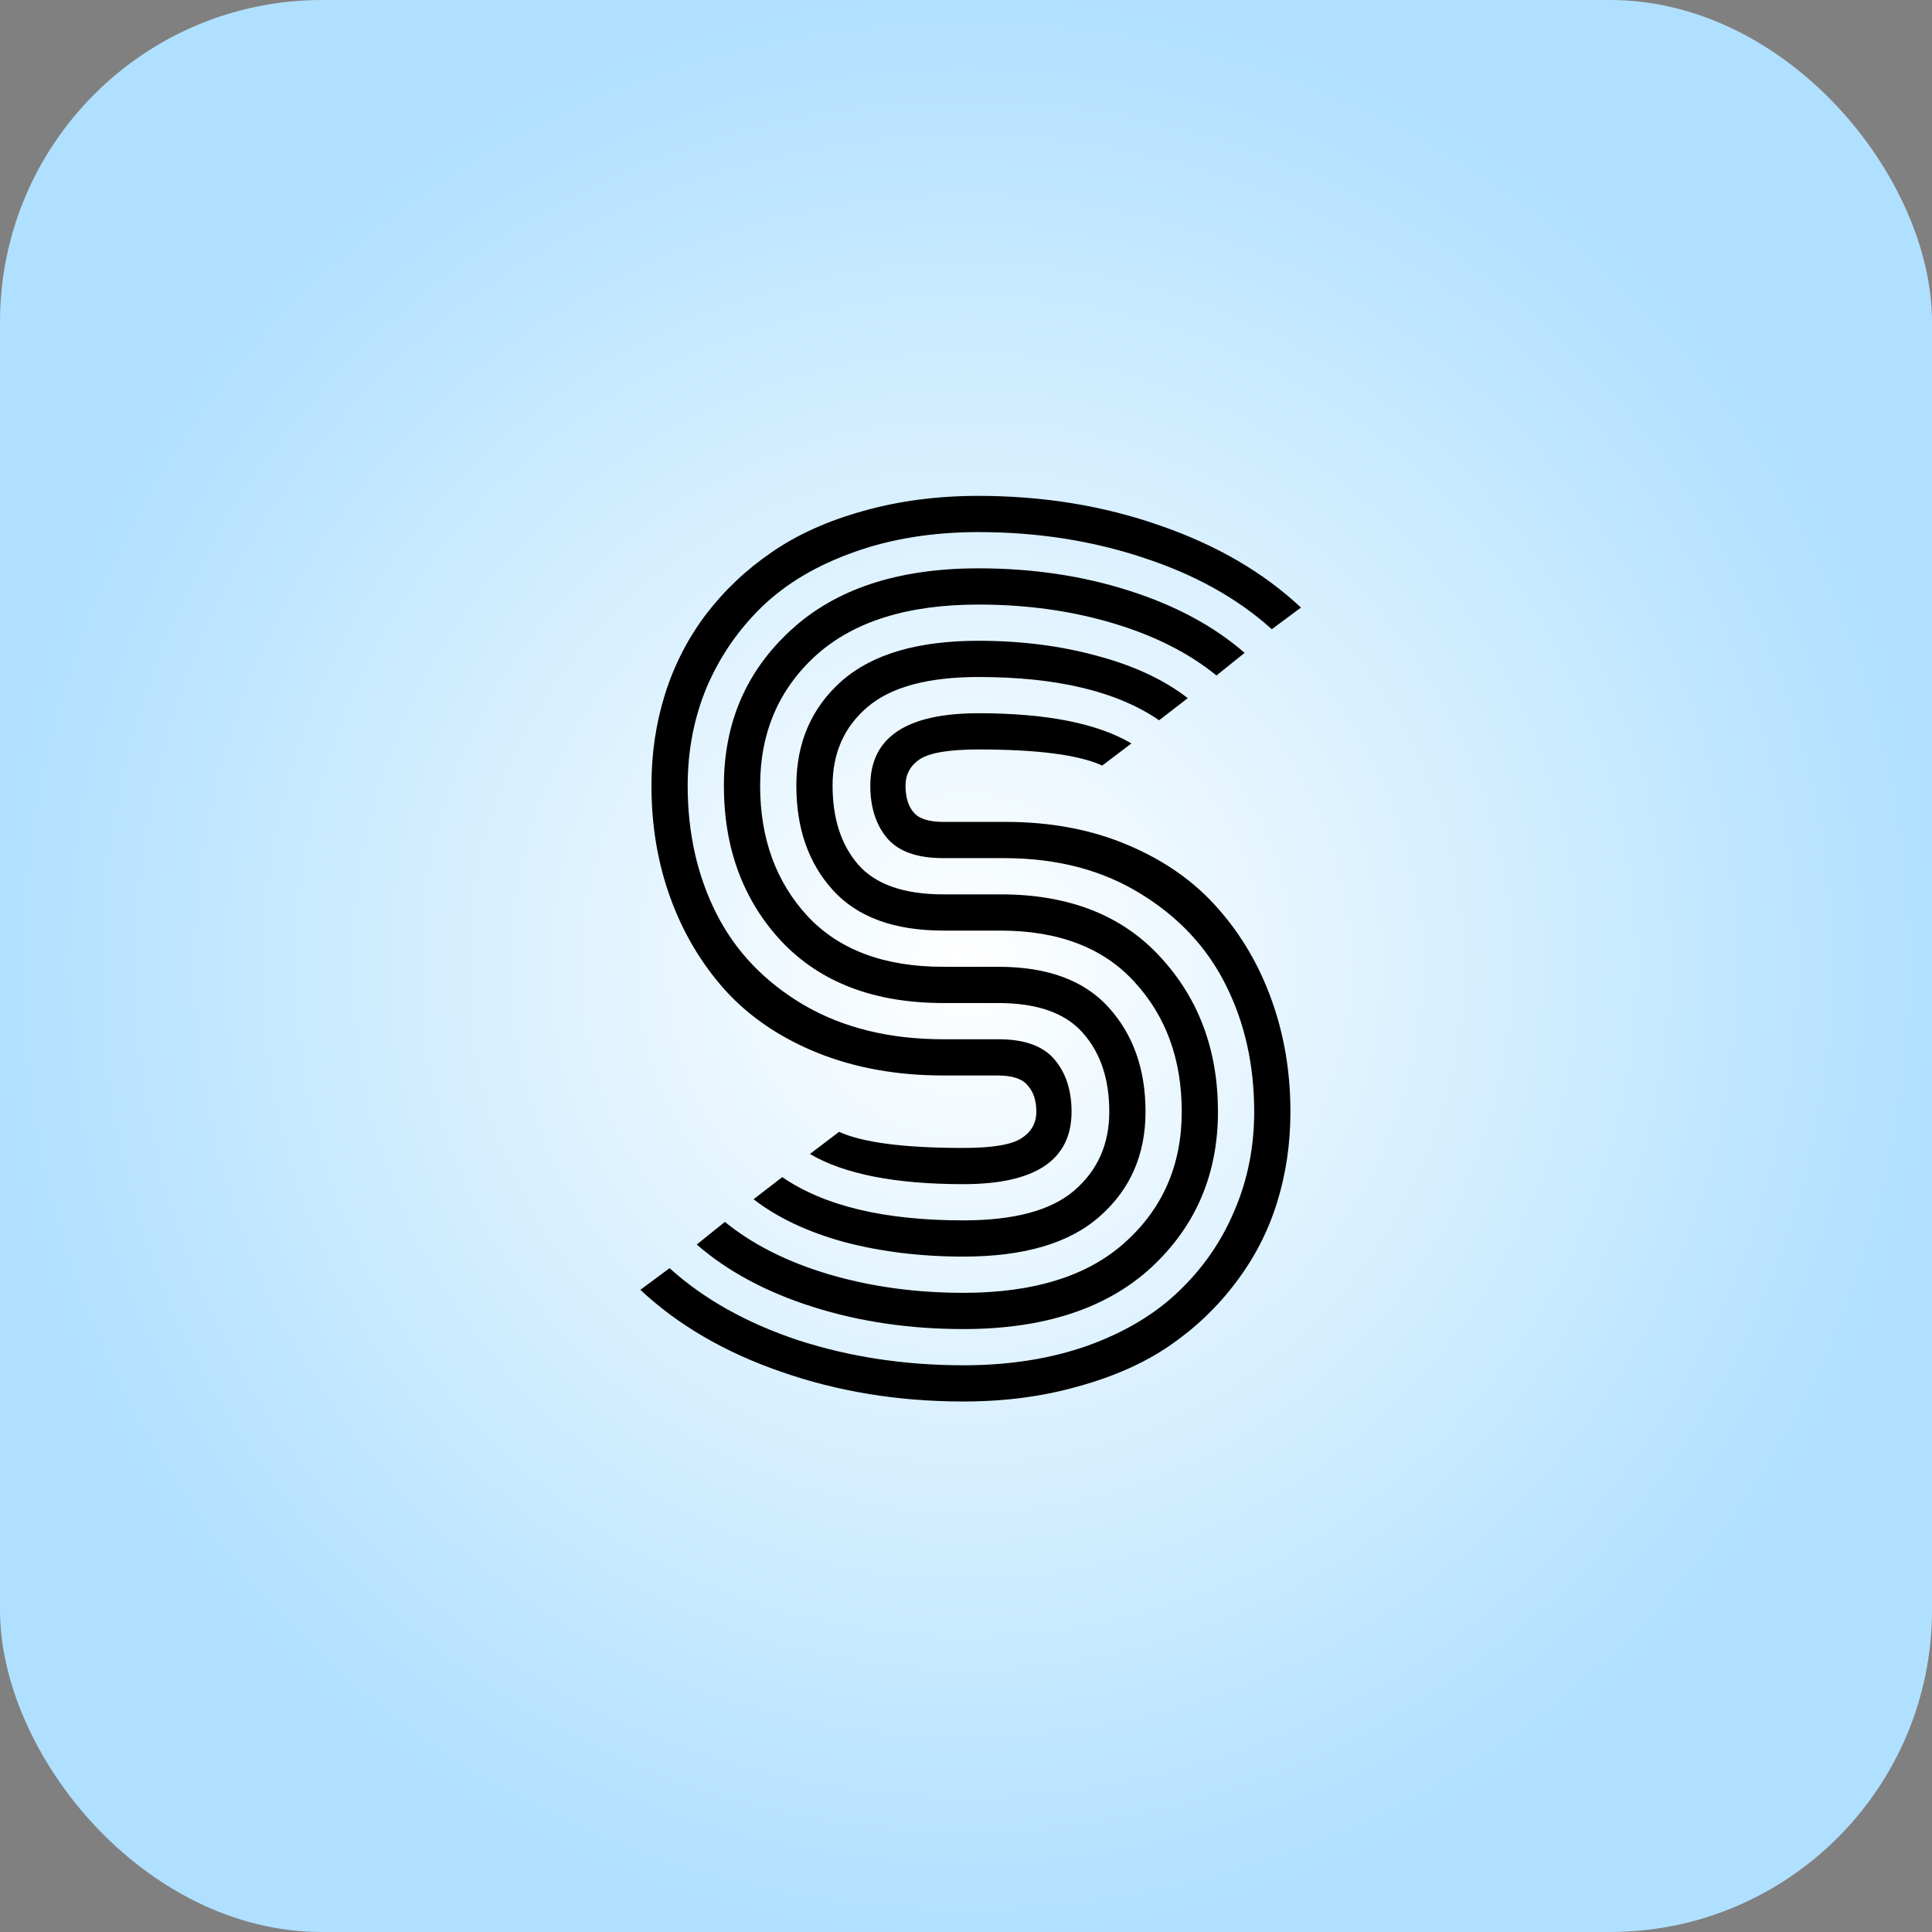
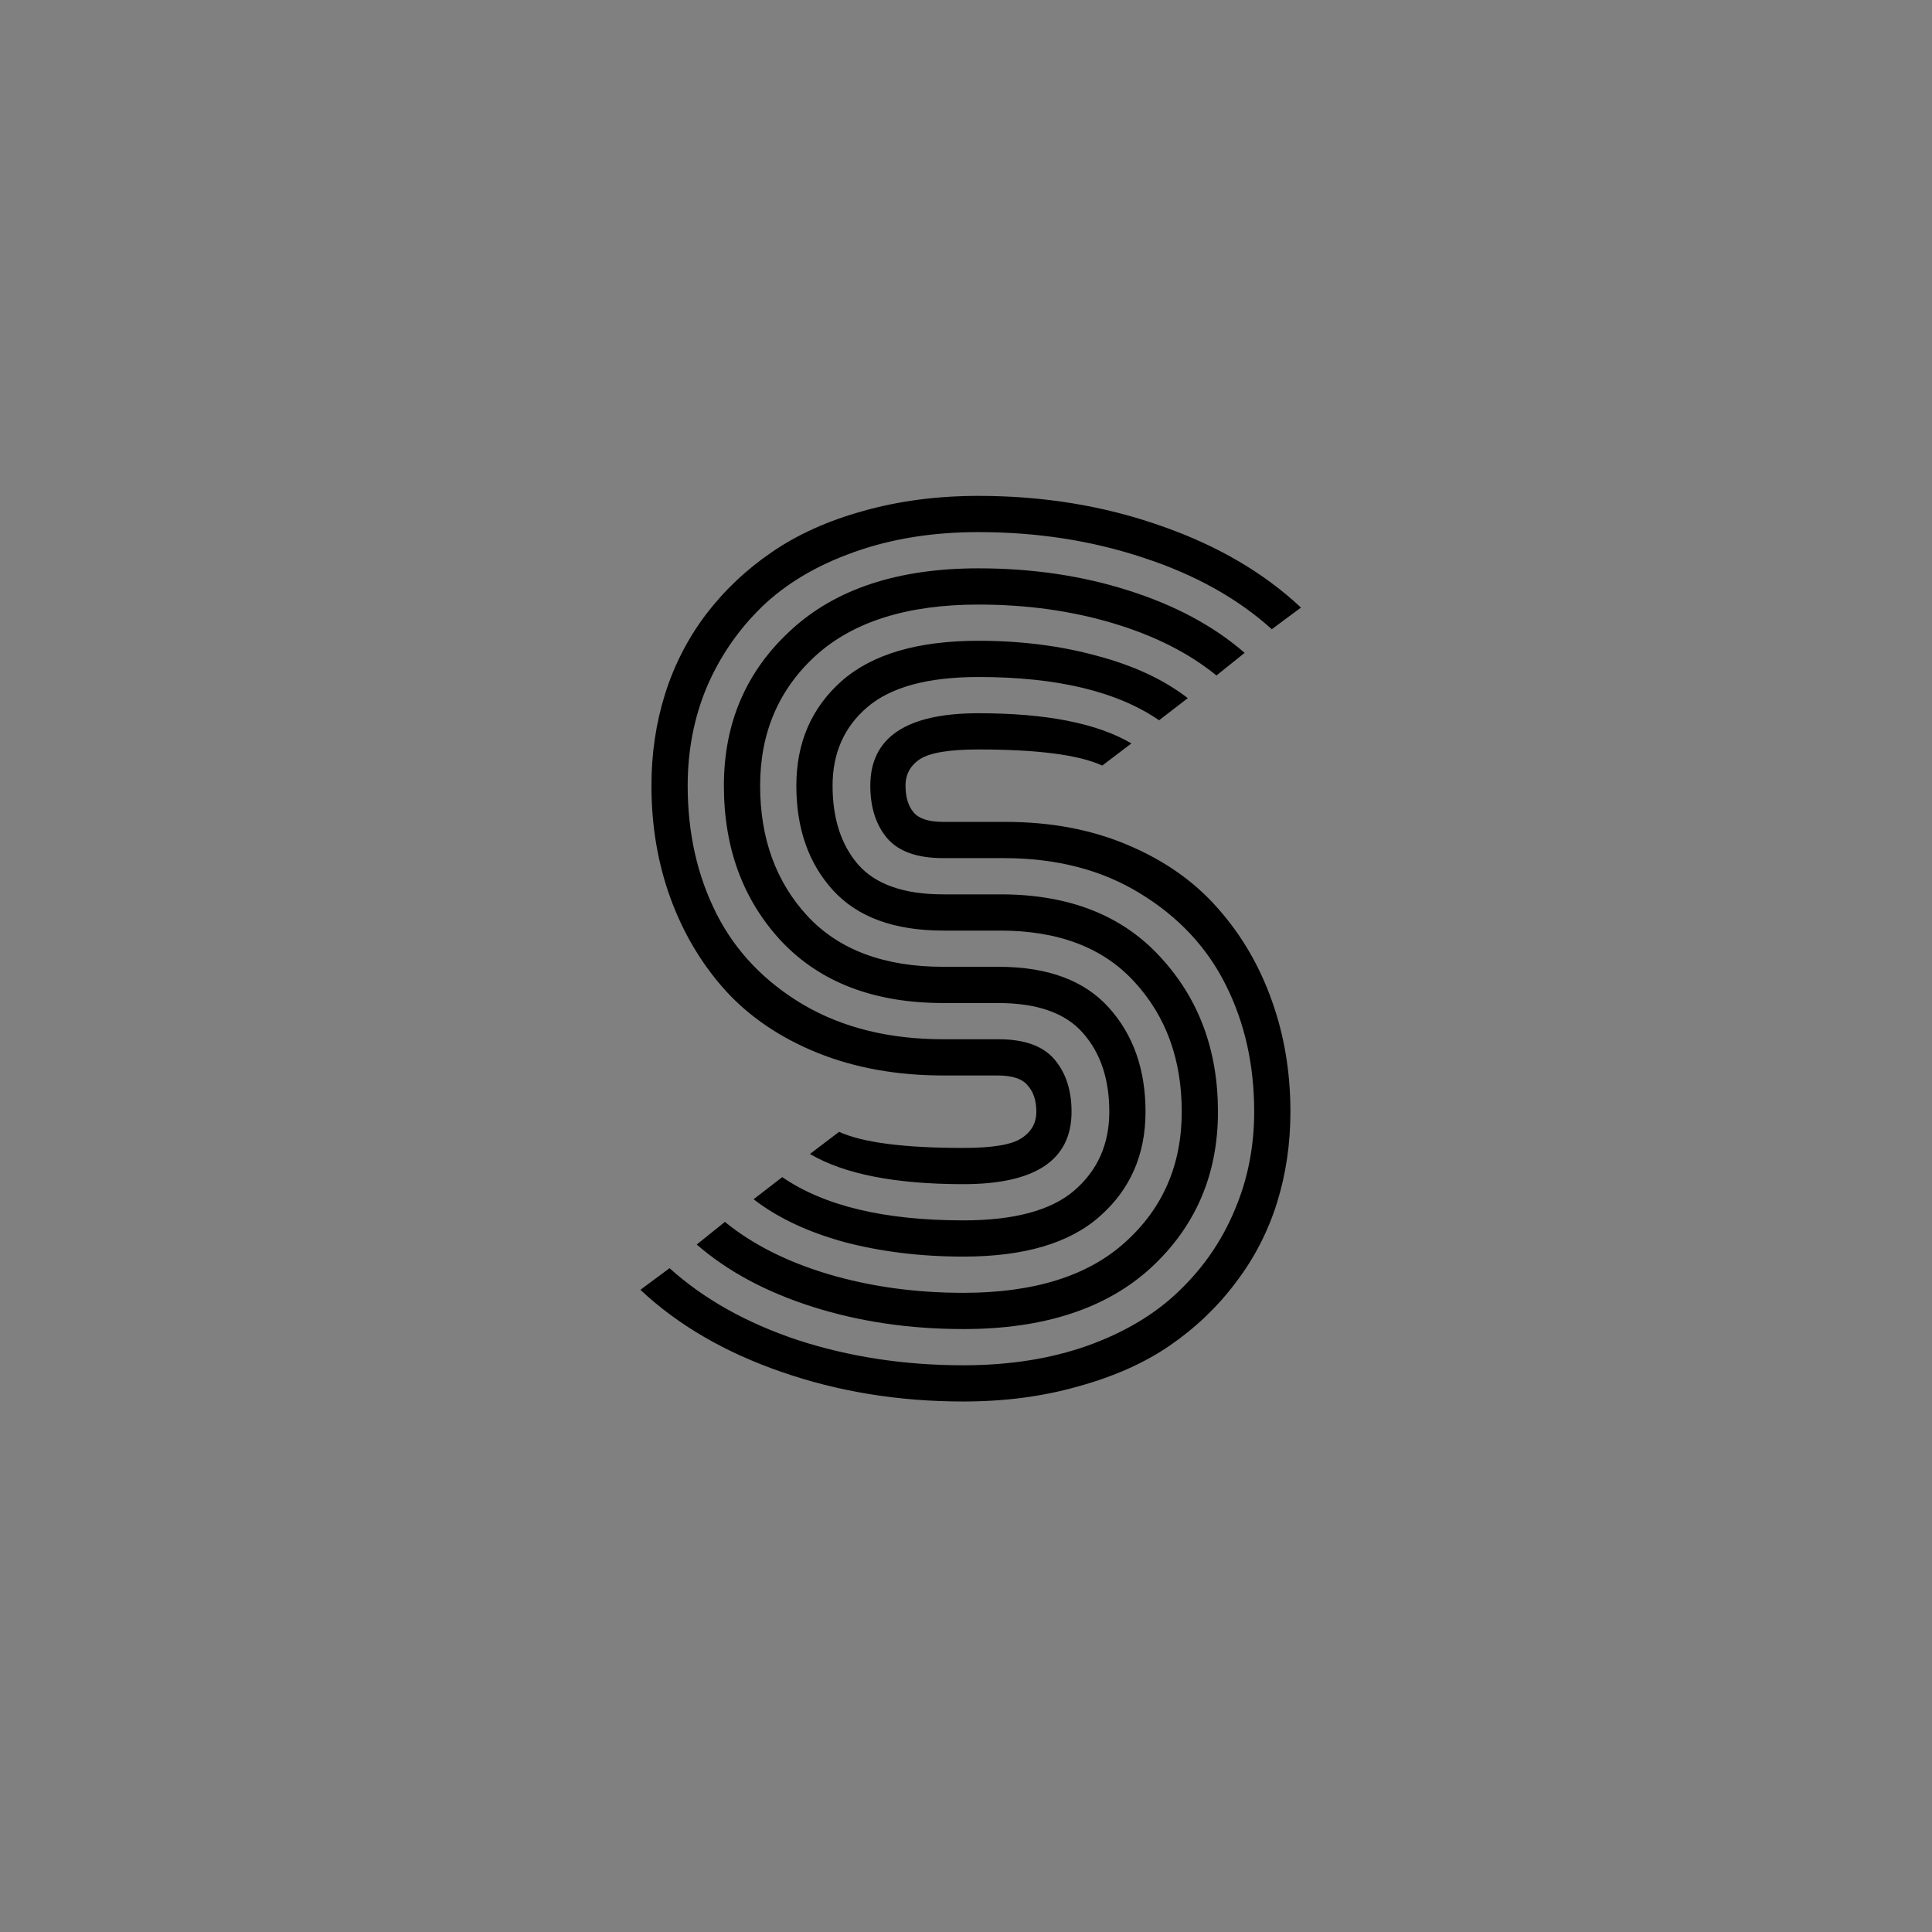
<svg xmlns="http://www.w3.org/2000/svg" width="150" height="150" viewBox="0 0 150 150" fill="none">
  <rect x="0" y="0" width="150" height="150" fill="#808080" stroke="none" />
-   <rect width="150" height="150" rx="25" fill="url(#paint0_diamond_538_1745)" />
  <path d="M77.961 66.625H73.234C71.229 66.625 69.784 66.117 68.898 65.102C68.013 64.06 67.57 62.693 67.57 61C67.57 57.25 70.37 55.375 75.969 55.375C81.229 55.375 85.188 56.156 87.844 57.719L85.578 59.438C83.755 58.604 80.552 58.188 75.969 58.188C73.729 58.188 72.219 58.435 71.438 58.93C70.682 59.425 70.305 60.115 70.305 61C70.305 61.885 70.513 62.575 70.93 63.07C71.346 63.565 72.115 63.812 73.234 63.812H78.078C81.594 63.812 84.758 64.412 87.57 65.609C90.409 66.807 92.74 68.448 94.562 70.531C96.385 72.588 97.779 74.971 98.742 77.68C99.706 80.362 100.188 83.24 100.188 86.312C100.188 88.812 99.836 91.182 99.133 93.422C98.43 95.662 97.362 97.719 95.93 99.594C94.523 101.469 92.818 103.096 90.812 104.477C88.833 105.831 86.463 106.885 83.703 107.641C80.969 108.422 78 108.812 74.797 108.812C69.771 108.812 65.057 108.044 60.656 106.508C56.281 104.997 52.635 102.875 49.719 100.141L51.984 98.461C54.641 100.857 57.961 102.719 61.945 104.047C65.956 105.349 70.24 106 74.797 106C78.365 106 81.581 105.492 84.445 104.477C87.336 103.435 89.706 102.016 91.555 100.219C93.43 98.422 94.862 96.338 95.852 93.969C96.867 91.599 97.375 89.047 97.375 86.312C97.375 82.693 96.646 79.424 95.188 76.508C93.729 73.565 91.503 71.182 88.508 69.359C85.539 67.537 82.023 66.625 77.961 66.625ZM73.234 69.438H77.688C82.974 69.438 87.102 71.052 90.07 74.281C93.065 77.51 94.562 81.521 94.562 86.312C94.562 91.182 92.831 95.219 89.367 98.422C85.904 101.599 81.047 103.188 74.797 103.188C70.63 103.188 66.737 102.615 63.117 101.469C59.497 100.323 56.49 98.708 54.094 96.625L56.281 94.867C58.417 96.612 61.099 97.966 64.328 98.93C67.583 99.893 71.073 100.375 74.797 100.375C80.292 100.375 84.484 99.06 87.375 96.43C90.292 93.799 91.75 90.427 91.75 86.312C91.75 82.25 90.526 78.891 88.078 76.234C85.656 73.578 82.18 72.25 77.648 72.25H73.234C69.432 72.25 66.581 71.208 64.68 69.125C62.779 67.042 61.828 64.333 61.828 61C61.828 57.667 63 54.958 65.344 52.875C67.713 50.792 71.255 49.75 75.969 49.75C79.276 49.75 82.349 50.141 85.188 50.922C88.026 51.677 90.37 52.771 92.219 54.203L89.992 55.922C86.737 53.682 82.062 52.562 75.969 52.562C72.037 52.562 69.159 53.344 67.336 54.906C65.539 56.443 64.641 58.474 64.641 61C64.641 63.552 65.305 65.596 66.633 67.133C67.987 68.669 70.188 69.438 73.234 69.438ZM73.234 75.062H77.531C81.333 75.062 84.185 76.117 86.086 78.227C87.987 80.336 88.938 83.031 88.938 86.312C88.938 89.646 87.753 92.354 85.383 94.438C83.039 96.521 79.51 97.562 74.797 97.562C71.49 97.562 68.404 97.185 65.539 96.43C62.7 95.648 60.357 94.542 58.508 93.109L60.734 91.391C63.99 93.63 68.677 94.75 74.797 94.75C78.729 94.75 81.594 93.982 83.391 92.445C85.213 90.883 86.125 88.838 86.125 86.312C86.125 83.787 85.448 81.755 84.094 80.219C82.74 78.656 80.539 77.875 77.492 77.875H73.234C67.896 77.875 63.716 76.287 60.695 73.109C57.7 69.906 56.203 65.87 56.203 61C56.203 56.13 57.935 52.107 61.398 48.93C64.862 45.727 69.719 44.125 75.969 44.125C80.135 44.125 84.016 44.698 87.609 45.844C91.229 46.99 94.237 48.604 96.633 50.688L94.445 52.445C92.31 50.7 89.628 49.346 86.398 48.383C83.169 47.419 79.693 46.938 75.969 46.938C70.474 46.938 66.268 48.253 63.352 50.883C60.461 53.513 59.016 56.885 59.016 61C59.016 65.088 60.24 68.461 62.688 71.117C65.135 73.747 68.651 75.062 73.234 75.062ZM73.234 80.688H77.531C79.537 80.688 80.982 81.208 81.867 82.25C82.753 83.292 83.195 84.646 83.195 86.312C83.195 90.062 80.396 91.938 74.797 91.938C69.51 91.938 65.539 91.156 62.883 89.594L65.148 87.875C66.971 88.708 70.188 89.125 74.797 89.125C77.037 89.125 78.534 88.878 79.289 88.383C80.07 87.888 80.461 87.198 80.461 86.312C80.461 85.453 80.24 84.776 79.797 84.281C79.38 83.76 78.599 83.5 77.453 83.5H73.234C69.641 83.5 66.385 82.914 63.469 81.742C60.578 80.57 58.195 78.956 56.32 76.898C54.471 74.841 53.052 72.458 52.062 69.75C51.073 67.042 50.578 64.125 50.578 61C50.578 58.5 50.93 56.13 51.633 53.891C52.336 51.651 53.391 49.594 54.797 47.719C56.229 45.844 57.935 44.229 59.914 42.875C61.919 41.495 64.289 40.427 67.023 39.672C69.784 38.891 72.766 38.5 75.969 38.5C80.995 38.5 85.695 39.268 90.07 40.805C94.445 42.315 98.091 44.438 101.008 47.172L98.742 48.852C96.086 46.456 92.766 44.607 88.781 43.305C84.797 41.977 80.526 41.312 75.969 41.312C72.401 41.312 69.172 41.833 66.281 42.875C63.417 43.891 61.047 45.297 59.172 47.094C57.323 48.891 55.891 50.974 54.875 53.344C53.885 55.714 53.391 58.266 53.391 61C53.391 64.672 54.133 67.979 55.617 70.922C57.102 73.865 59.367 76.234 62.414 78.031C65.461 79.802 69.068 80.688 73.234 80.688Z" fill="black" />
  <defs>
    <radialGradient id="paint0_diamond_538_1745" cx="0" cy="0" r="1" gradientUnits="userSpaceOnUse" gradientTransform="translate(75 75) rotate(90) scale(75)">
      <stop stop-color="white" />
      <stop offset="1" stop-color="#B0E0FF" />
    </radialGradient>
  </defs>
</svg>